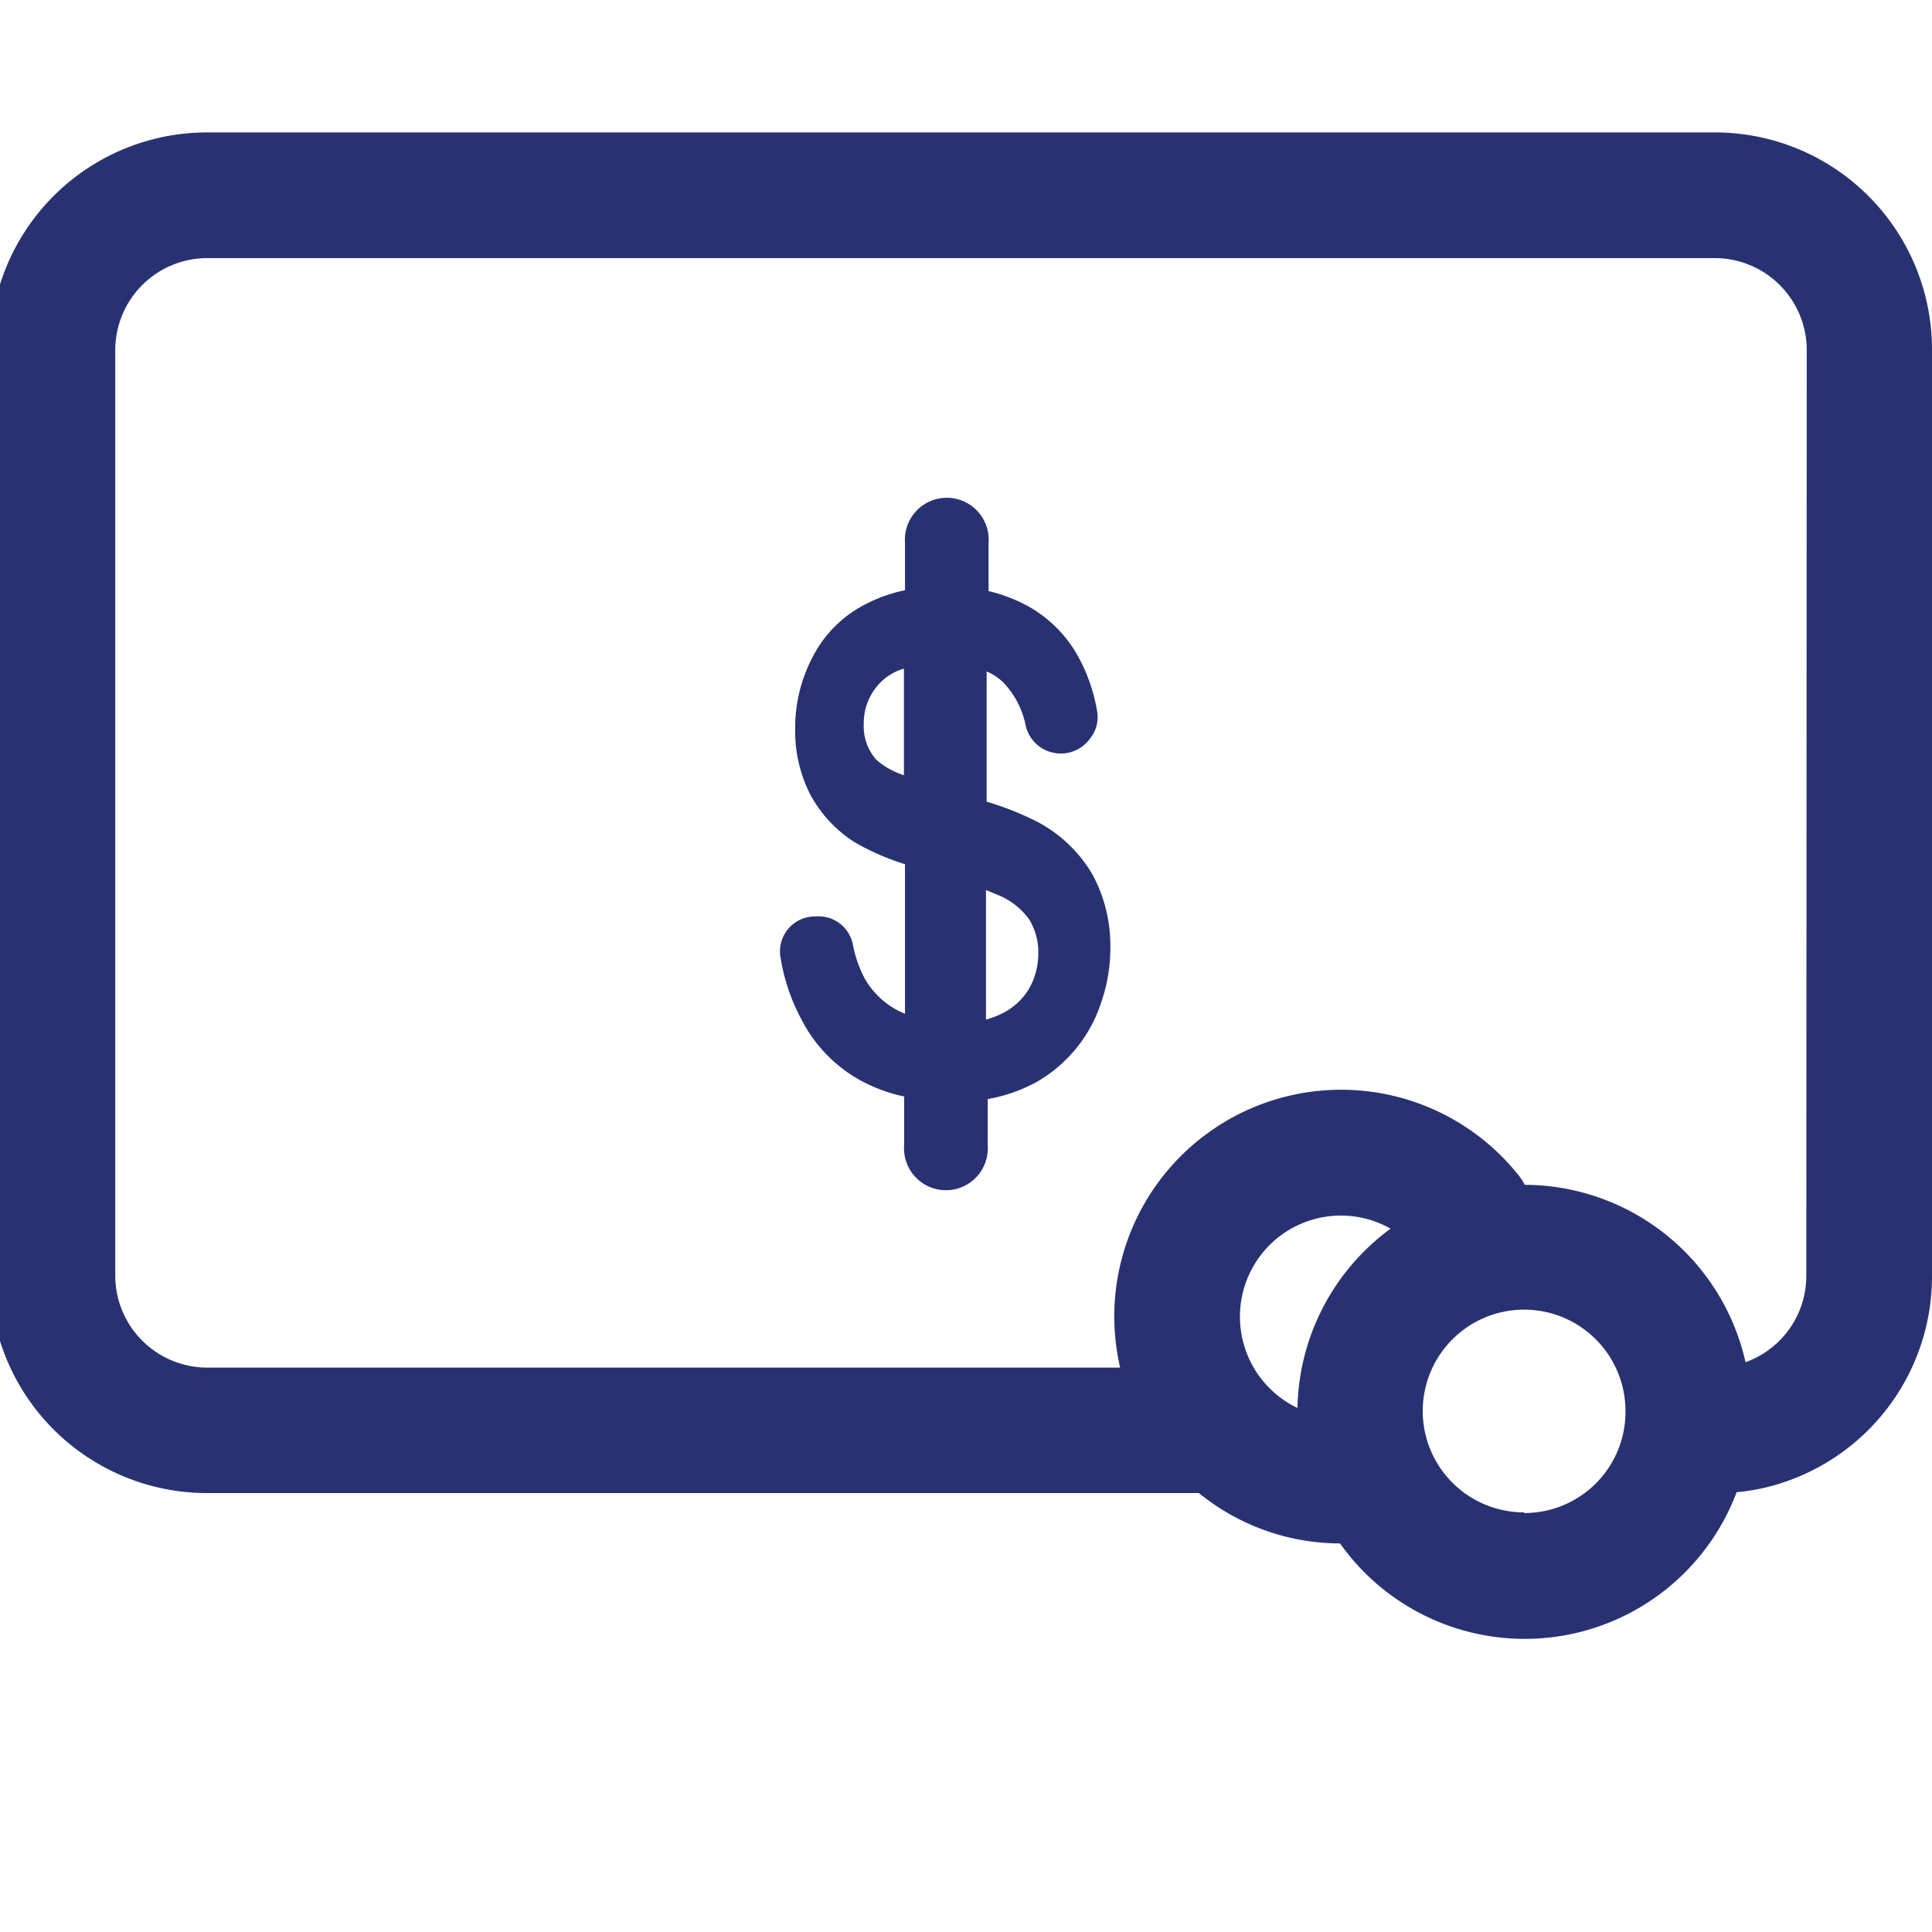
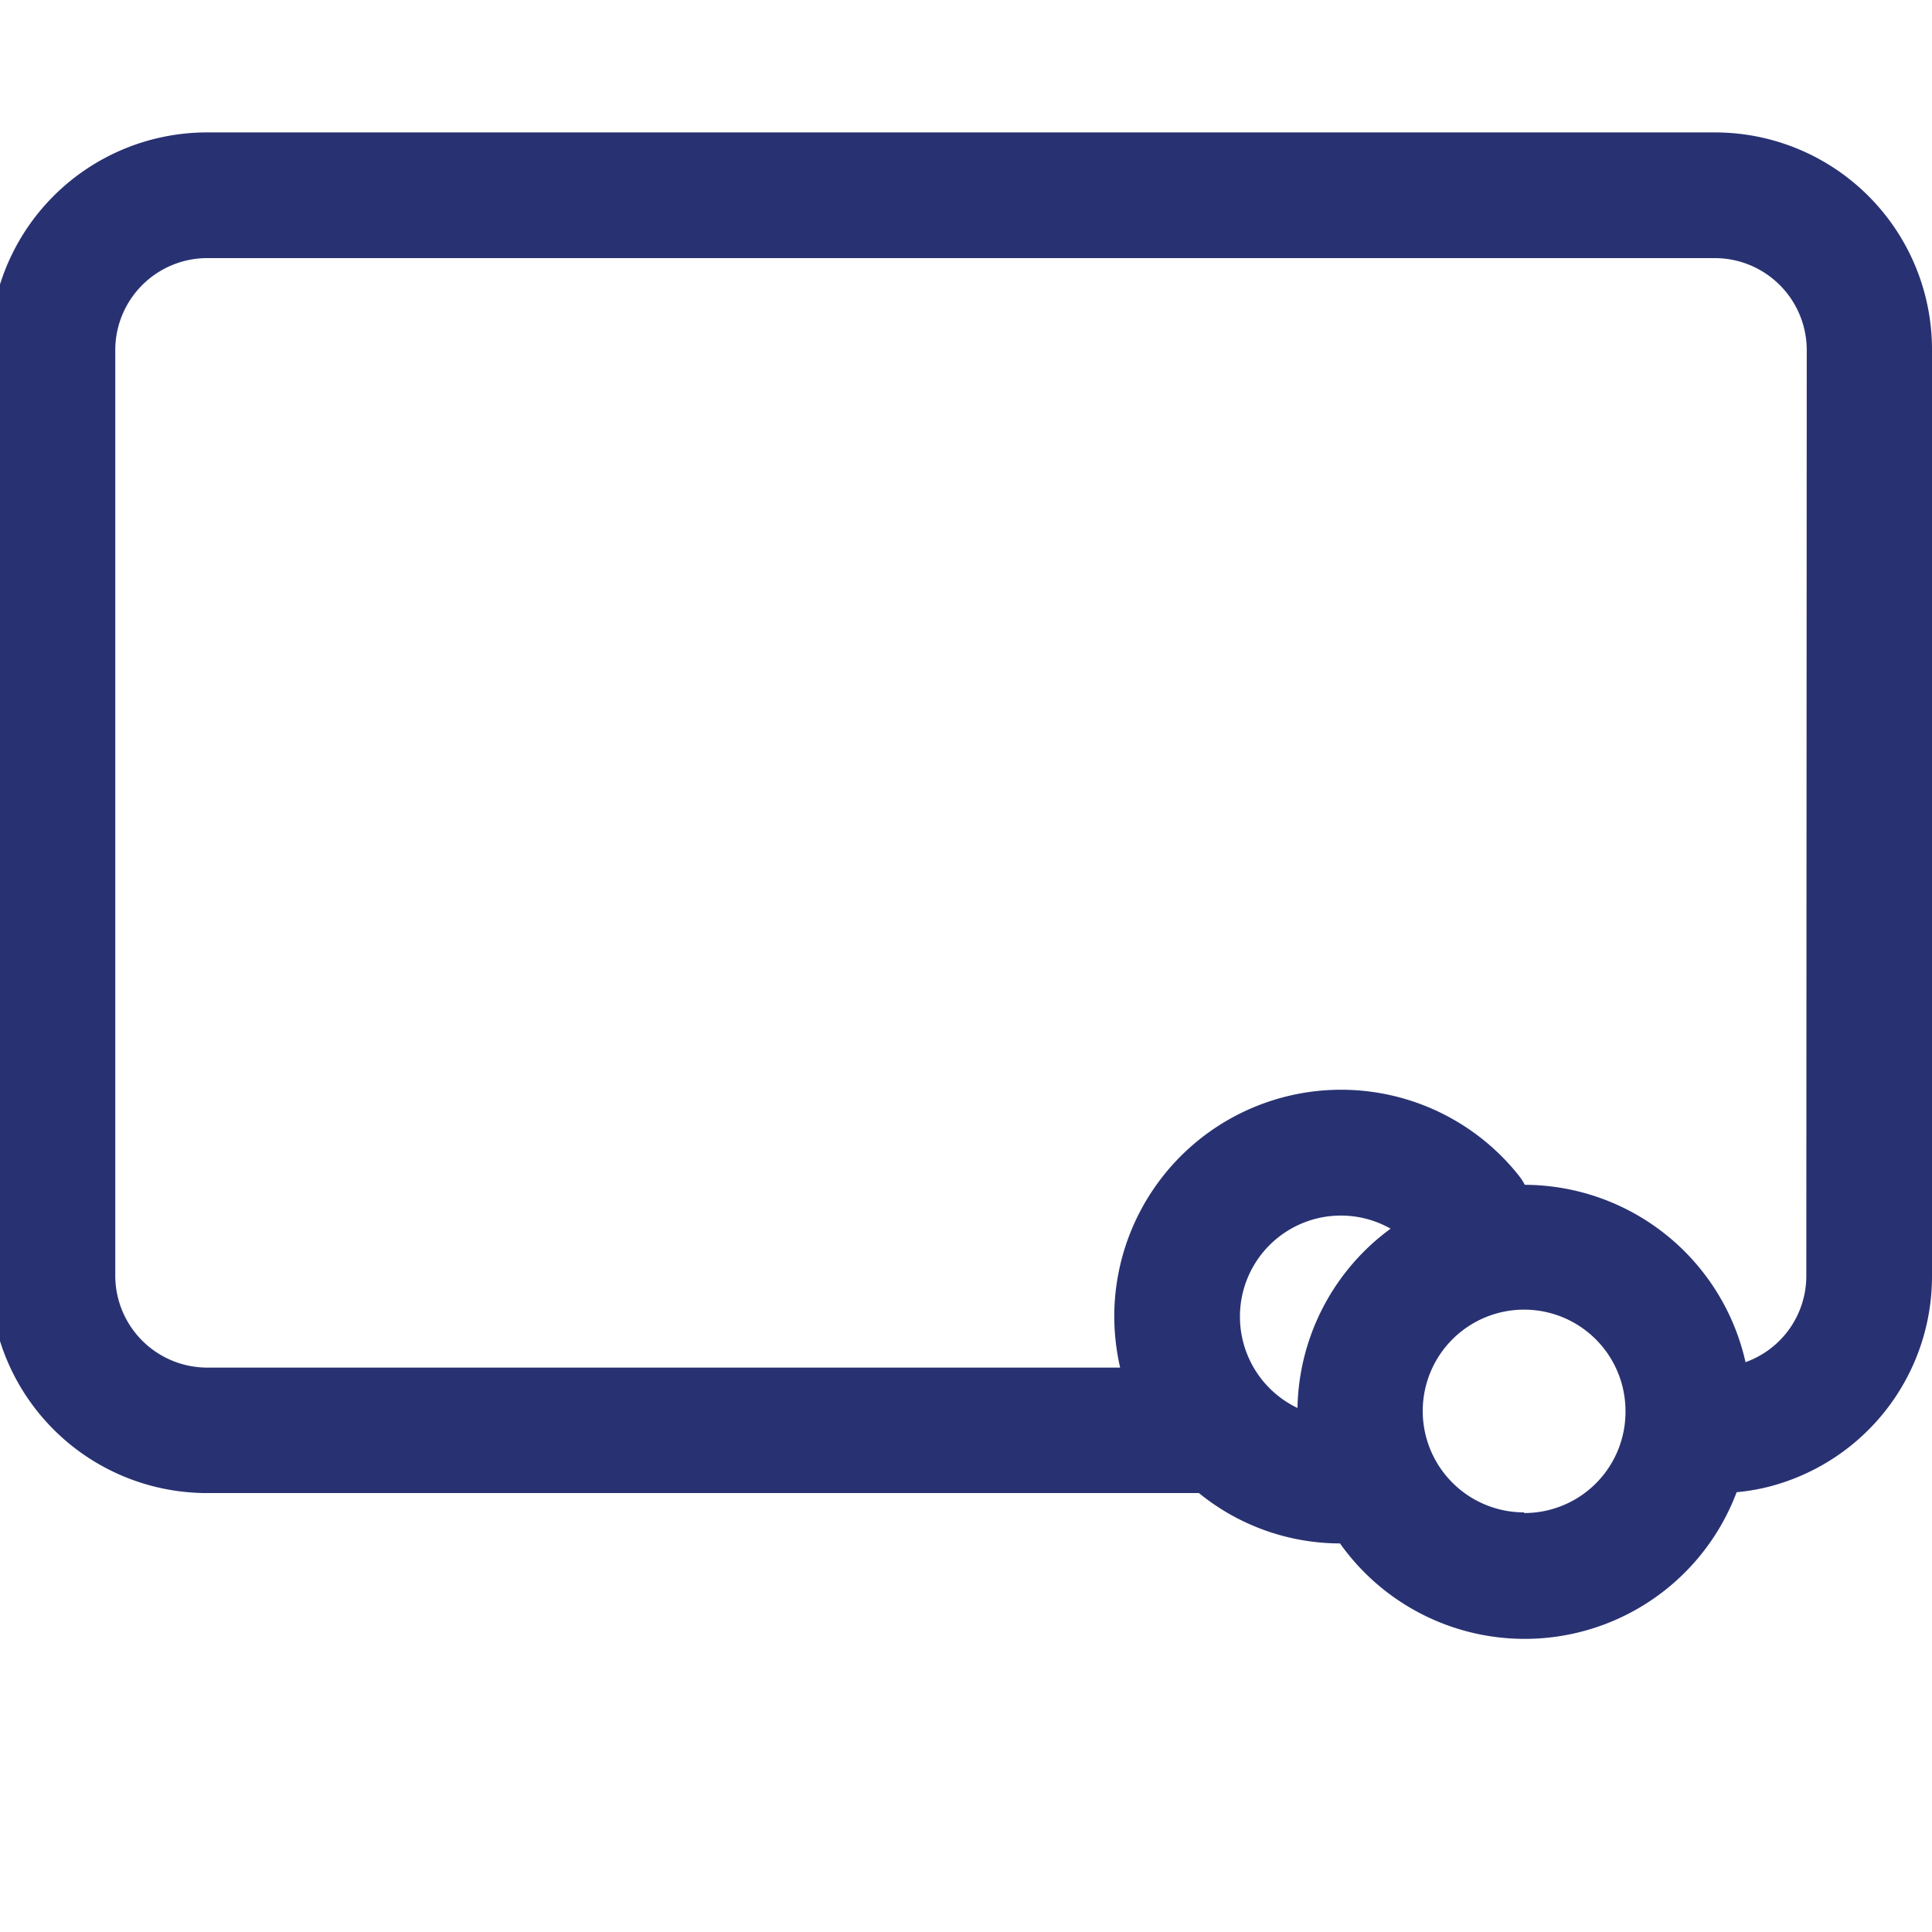
<svg xmlns="http://www.w3.org/2000/svg" id="Calque_1" data-name="Calque 1" viewBox="0 0 89 89">
  <defs>
    <style>.cls-1{fill:#283272;}</style>
  </defs>
  <title>monnaie</title>
  <path class="cls-1" d="M79,6.1H9.54a10,10,0,0,0-10,10V58.78a10,10,0,0,0,10,10H55.23a10.31,10.31,0,0,0,6.5,2.32A10.43,10.43,0,0,0,80,68.74a9.37,9.37,0,0,0,2.21-.47A10,10,0,0,0,89,58.78V16.12A10,10,0,0,0,79,6.1ZM57.12,60.67a4.65,4.65,0,0,1,6.94-4.07,10.47,10.47,0,0,0-4.29,8.26A4.66,4.66,0,0,1,57.12,60.67Zm13.09,9A4.67,4.67,0,1,1,74.88,65,4.66,4.66,0,0,1,70.21,69.7Zm13-10.92a4.22,4.22,0,0,1-2.8,4,10.46,10.46,0,0,0-10.17-8.17,2.31,2.31,0,0,0-.27-.42,10.45,10.45,0,0,0-18.64,6.5A10.69,10.69,0,0,0,51.6,63H9.54a4.24,4.24,0,0,1-4.23-4.23V16.12a4.24,4.24,0,0,1,4.23-4.23H79a4.24,4.24,0,0,1,4.23,4.23Z" />
-   <path class="cls-1" d="M47.81,37.87a13.72,13.72,0,0,0-2.36-.94v-6a2.54,2.54,0,0,1,.78.52,4,4,0,0,1,1,1.88,1.66,1.66,0,0,0,3,.67,1.55,1.55,0,0,0,.31-1.24,8,8,0,0,0-.81-2.4,5.93,5.93,0,0,0-2.55-2.53,7.28,7.28,0,0,0-1.64-.6V25a1.93,1.93,0,1,0-3.85,0v2.19a7,7,0,0,0-1.77.62,5.57,5.57,0,0,0-2.46,2.41,7,7,0,0,0-.83,3.35,6.46,6.46,0,0,0,.68,3,5.92,5.92,0,0,0,2.08,2.24,11.26,11.26,0,0,0,2.3,1V46.7l-.25-.11a3.77,3.77,0,0,1-1.61-1.52,5.63,5.63,0,0,1-.54-1.55,1.61,1.61,0,0,0-1.75-1.3h-.08A1.61,1.61,0,0,0,35.94,44a9,9,0,0,0,1,3,6.66,6.66,0,0,0,2.79,2.82,7.39,7.39,0,0,0,1.92.69v2.25a1.93,1.93,0,1,0,3.85,0V50.63a7.35,7.35,0,0,0,2.24-.78,6.55,6.55,0,0,0,3-3.71,7.63,7.63,0,0,0,.41-2.56,6.88,6.88,0,0,0-.81-3.27A6.39,6.39,0,0,0,47.81,37.87ZM40.37,35a2.32,2.32,0,0,1-.58-1.64,2.66,2.66,0,0,1,.85-2,2.57,2.57,0,0,1,1-.56v4.91A3.51,3.51,0,0,1,40.37,35ZM46,41.24a3.28,3.28,0,0,1,1.42,1.13,2.87,2.87,0,0,1,.41,1.55,3.26,3.26,0,0,1-.44,1.65,3,3,0,0,1-1.34,1.17,4.29,4.29,0,0,1-.63.23V41Zm-8.61,1.47Z" />
</svg>